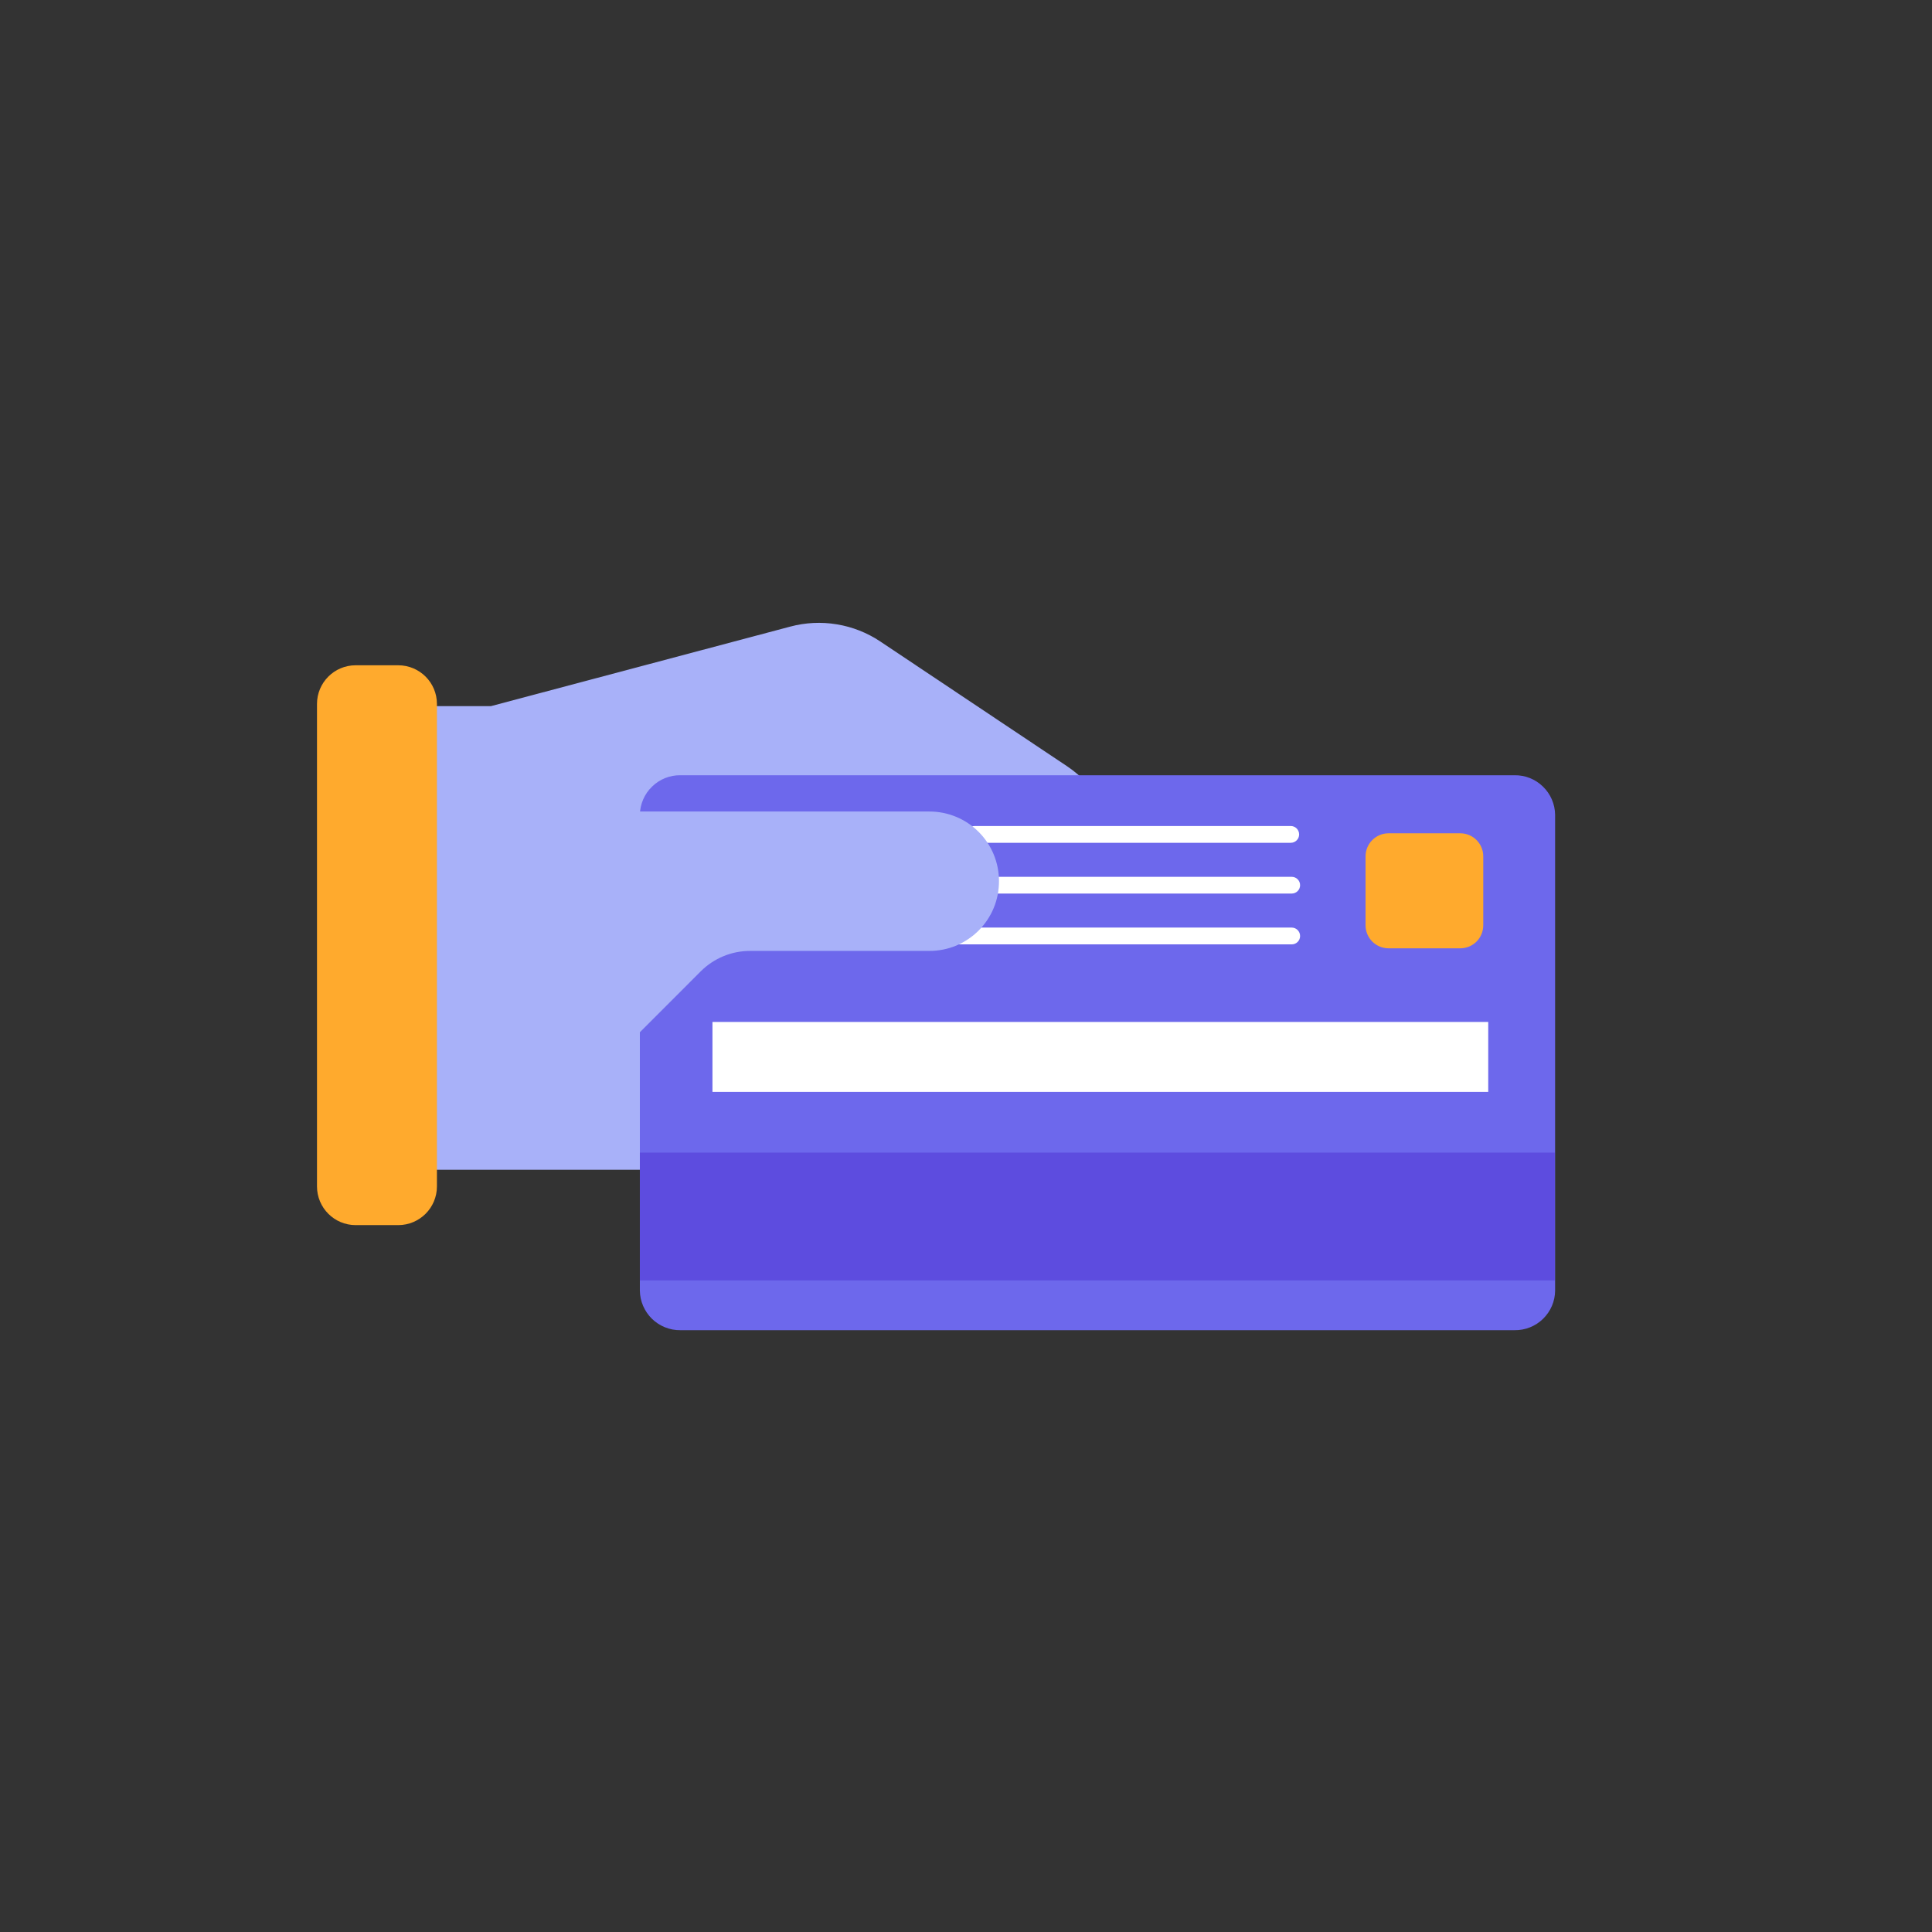
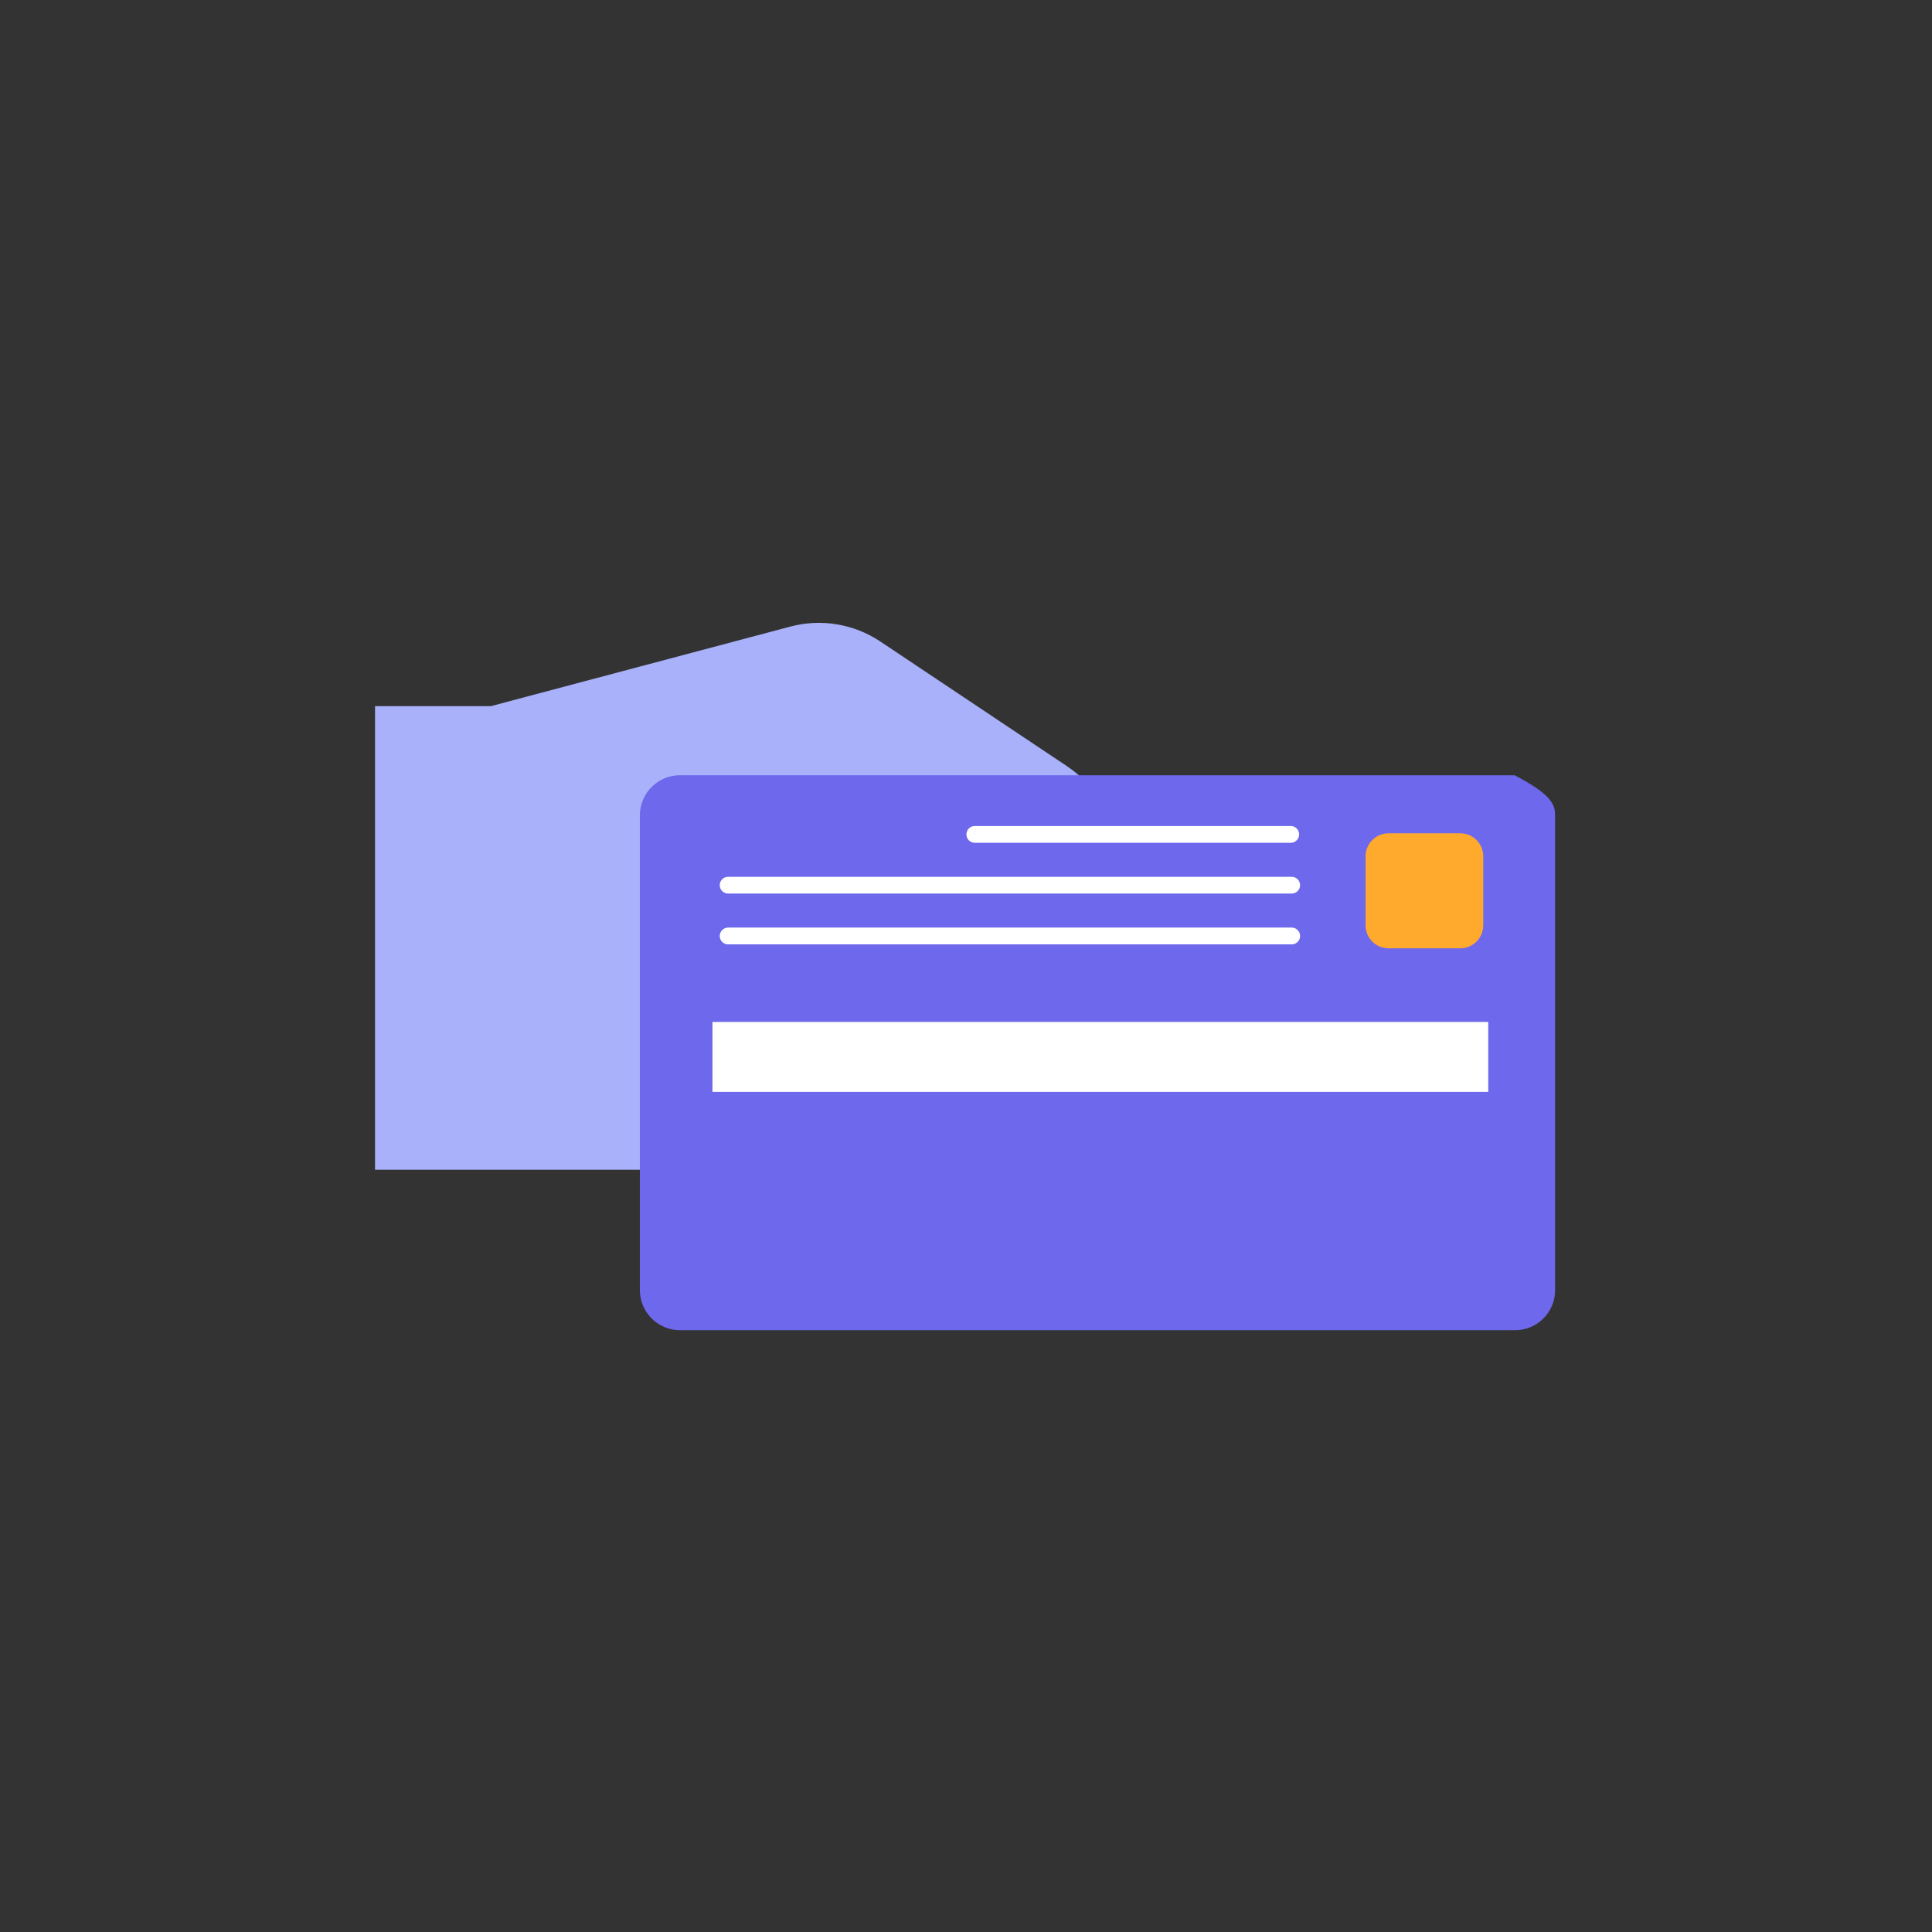
<svg xmlns="http://www.w3.org/2000/svg" width="26" height="26" viewBox="0 0 26 26" fill="none">
  <rect x="0" y="0" width="26" height="26" fill="#333333" stroke="none" />
  <g clip-path="url(#clip0_16037_1788)">
    <path d="M14.362 10.313L11.847 8.633C11.67 8.515 11.471 8.436 11.261 8.402C11.052 8.367 10.838 8.378 10.633 8.433L6.606 9.503H5.047V15.742H15.027V11.553C15.026 11.308 14.965 11.066 14.849 10.85C14.733 10.634 14.566 10.45 14.362 10.313Z" fill="#A8B1F9" />
-     <path d="M8.611 17.369V10.964C8.614 10.821 8.672 10.685 8.775 10.586C8.877 10.486 9.014 10.431 9.156 10.433H20.383C20.526 10.431 20.663 10.486 20.765 10.586C20.867 10.685 20.926 10.821 20.928 10.964V17.369C20.927 17.512 20.868 17.648 20.766 17.748C20.664 17.848 20.526 17.903 20.383 17.901H9.156C9.014 17.903 8.876 17.847 8.774 17.748C8.672 17.648 8.613 17.512 8.611 17.369Z" fill="#6D68EC" />
-     <path d="M20.924 17.231H8.611V15.511H20.924V17.231Z" fill="#5D4CDF" />
+     <path d="M8.611 17.369V10.964C8.614 10.821 8.672 10.685 8.775 10.586C8.877 10.486 9.014 10.431 9.156 10.433H20.383C20.867 10.685 20.926 10.821 20.928 10.964V17.369C20.927 17.512 20.868 17.648 20.766 17.748C20.664 17.848 20.526 17.903 20.383 17.901H9.156C9.014 17.903 8.876 17.847 8.774 17.748C8.672 17.648 8.613 17.512 8.611 17.369Z" fill="#6D68EC" />
    <path d="M20.028 14.694H9.588V13.753H20.028V14.694Z" fill="white" />
    <path d="M19.651 11.214H18.687C18.516 11.214 18.377 11.353 18.377 11.524V12.452C18.377 12.624 18.516 12.762 18.687 12.762H19.651C19.823 12.762 19.961 12.624 19.961 12.452V11.524C19.961 11.353 19.823 11.214 19.651 11.214Z" fill="#FFAA2D" />
    <path d="M17.384 12.483H9.798C9.736 12.483 9.686 12.534 9.686 12.596V12.597C9.686 12.659 9.736 12.709 9.798 12.709H17.384C17.445 12.709 17.496 12.659 17.496 12.597V12.596C17.496 12.534 17.445 12.483 17.384 12.483Z" fill="white" />
    <path d="M17.384 11.8H9.798C9.736 11.8 9.686 11.85 9.686 11.912V11.913C9.686 11.975 9.736 12.025 9.798 12.025H17.384C17.445 12.025 17.496 11.975 17.496 11.913V11.912C17.496 11.85 17.445 11.8 17.384 11.8Z" fill="white" />
    <path d="M17.37 11.116H13.118C13.056 11.116 13.006 11.166 13.006 11.229V11.23C13.006 11.292 13.056 11.342 13.118 11.342H17.37C17.432 11.342 17.483 11.292 17.483 11.23V11.229C17.483 11.166 17.432 11.116 17.37 11.116Z" fill="white" />
-     <path d="M12.508 12.797H10.093C9.845 12.797 9.607 12.896 9.431 13.071L8.11 14.393C8.023 14.48 7.919 14.549 7.806 14.596C7.692 14.643 7.57 14.668 7.447 14.667H6.275C6.027 14.667 5.789 14.569 5.614 14.393C5.438 14.218 5.34 13.98 5.34 13.732V11.862C5.339 11.739 5.363 11.616 5.409 11.502C5.456 11.388 5.525 11.284 5.612 11.197C5.699 11.109 5.802 11.04 5.916 10.993C6.03 10.945 6.152 10.921 6.275 10.921H12.508C12.631 10.921 12.752 10.945 12.866 10.992C12.98 11.039 13.083 11.108 13.17 11.195C13.257 11.282 13.326 11.385 13.373 11.499C13.42 11.613 13.444 11.734 13.444 11.857C13.444 11.98 13.421 12.103 13.374 12.217C13.327 12.331 13.258 12.434 13.171 12.522C13.084 12.609 12.981 12.678 12.867 12.726C12.753 12.773 12.631 12.797 12.508 12.797Z" fill="#A8B1F9" />
-     <path d="M4.266 9.473V15.966C4.266 16.254 4.499 16.487 4.786 16.487H5.359C5.647 16.487 5.88 16.254 5.88 15.966V9.473C5.88 9.186 5.647 8.953 5.359 8.953H4.786C4.499 8.953 4.266 9.186 4.266 9.473Z" fill="#FFAA2D" />
  </g>
  <defs>
    <clipPath id="clip0_16037_1788">
      <rect width="25" height="25" fill="white" transform="translate(0.75 0.228)" />
    </clipPath>
  </defs>
</svg>